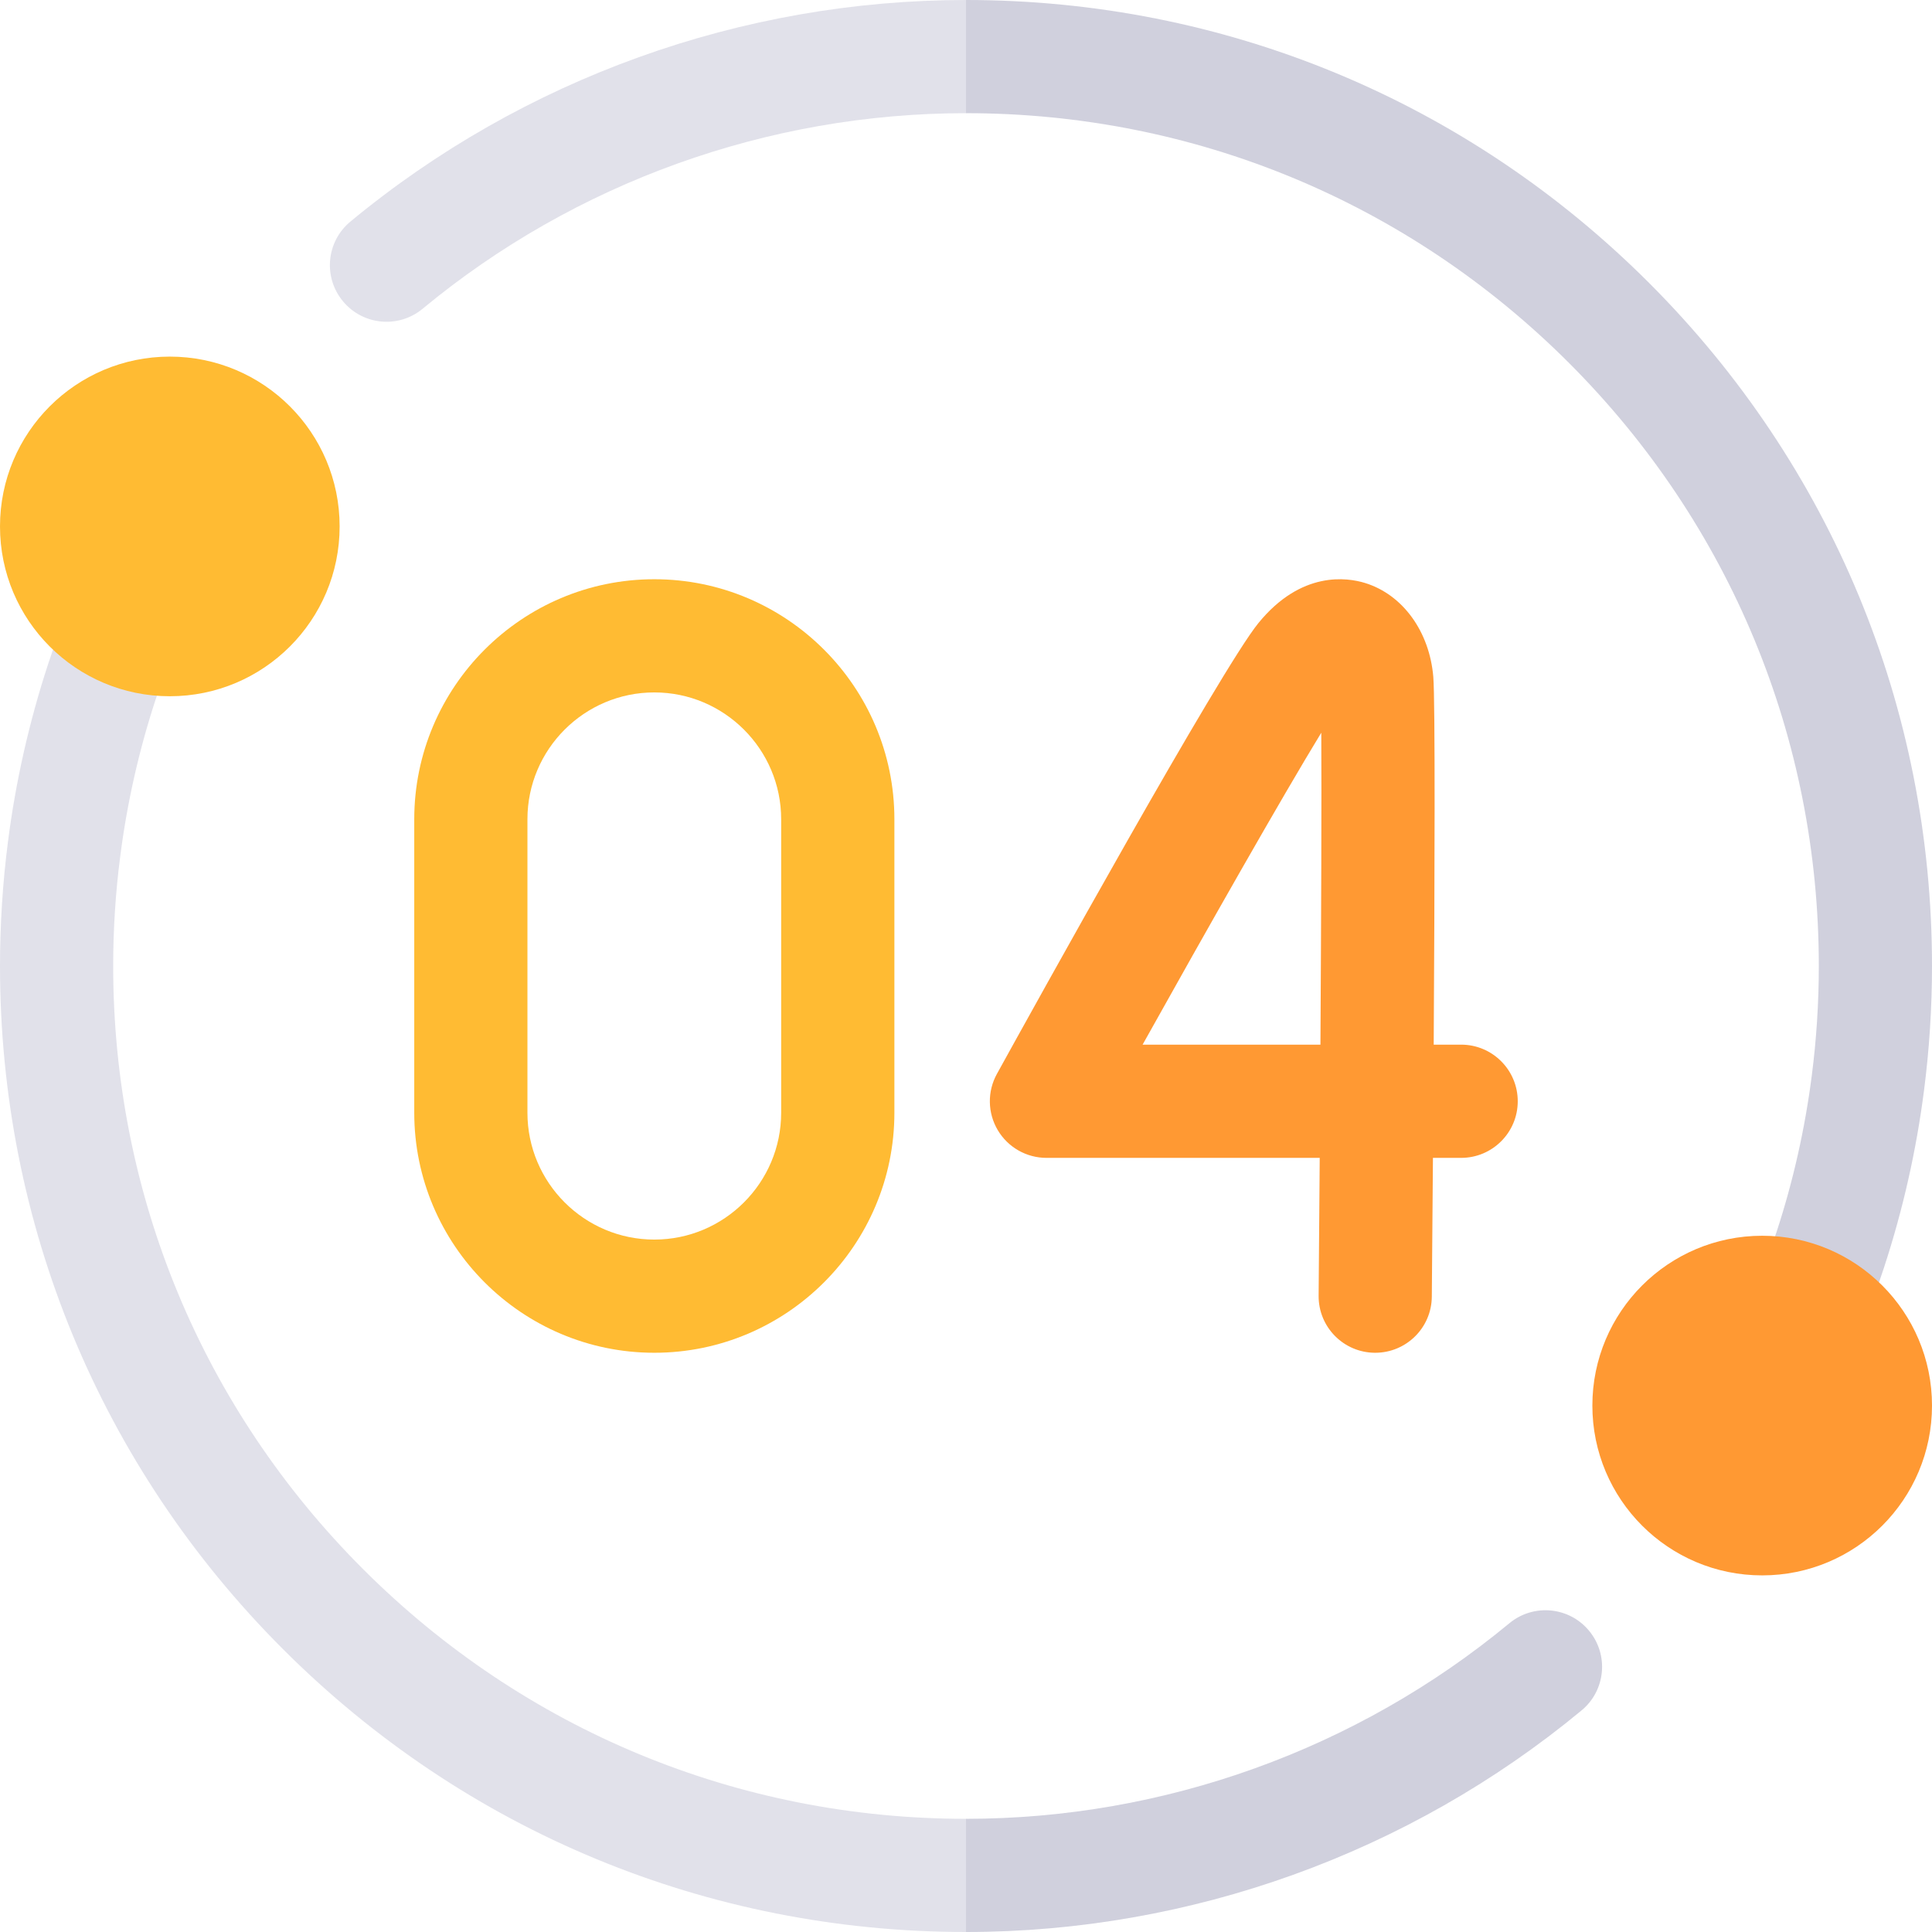
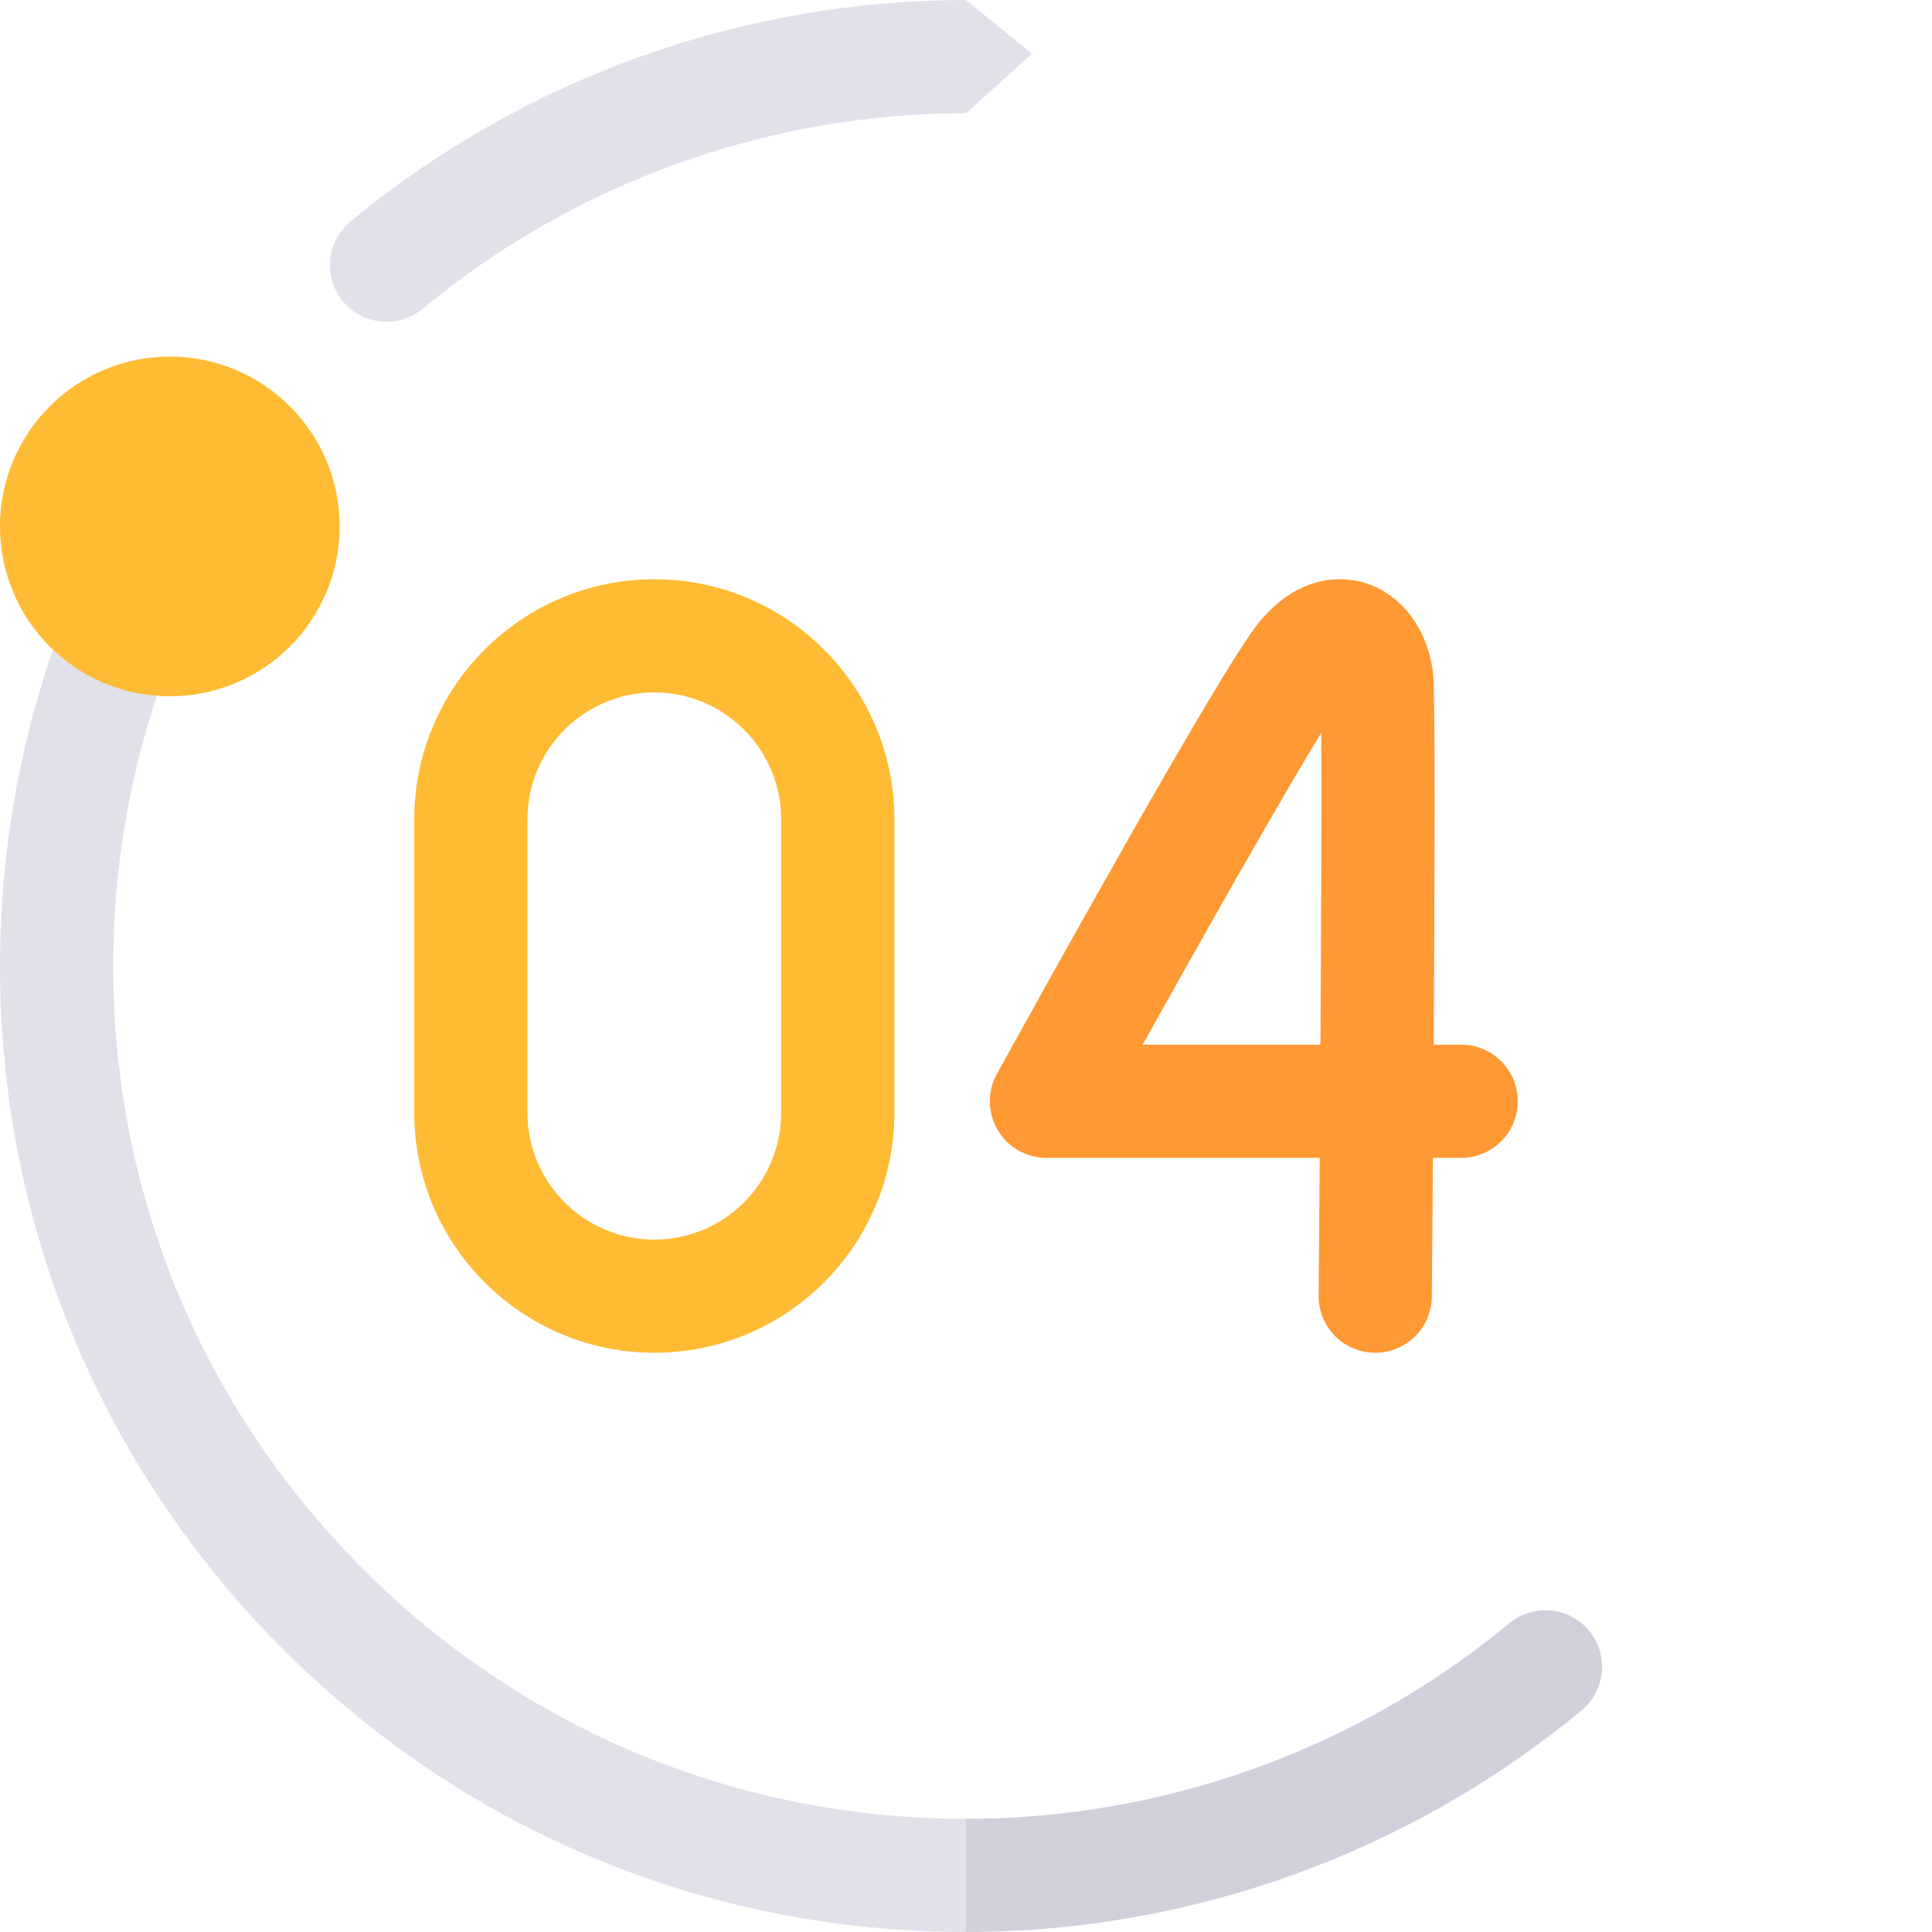
<svg xmlns="http://www.w3.org/2000/svg" width="48" height="48" viewBox="0 0 48 48" fill="none">
  <g clip-path="url(#clip0_361_11901)">
    <path d="M24 45.188L26.191 46.646L24 48C17.589 48 11.562 45.504 7.029 40.971C2.497 36.438 0 30.411 0 24C0 22.966 0.067 21.929 0.197 20.918C0.388 19.422 0.724 17.937 1.193 16.506C1.347 16.036 1.521 15.562 1.707 15.097C1.996 14.376 2.814 14.025 3.535 14.315C4.256 14.604 4.607 15.422 4.317 16.143C4.153 16.553 4.001 16.97 3.865 17.383C3.451 18.645 3.156 19.955 2.987 21.276C2.871 22.171 2.812 23.087 2.812 24C2.812 29.66 5.017 34.98 9.018 38.982C13.02 42.984 18.34 45.188 24 45.188Z" fill="#E1E1EA" />
    <path d="M24 0L25.639 1.337L24 2.812C19.079 2.812 14.284 4.537 10.5 7.671C9.901 8.167 9.015 8.083 8.52 7.484C8.024 6.886 8.107 6 8.706 5.505C12.994 1.955 18.425 0 24 0Z" fill="#E1E1EA" />
    <path d="M39.293 42.495C35.006 46.045 29.574 48 24 48V45.188C28.921 45.188 33.715 43.463 37.5 40.329C38.099 39.834 38.985 39.917 39.48 40.516C39.976 41.114 39.892 42 39.293 42.495Z" fill="#D0D0DD" />
-     <path d="M48 24C48 25.034 47.933 26.071 47.803 27.082C47.612 28.578 47.276 30.063 46.807 31.494C46.653 31.964 46.479 32.438 46.293 32.903C46.072 33.453 45.545 33.787 44.988 33.787C44.813 33.787 44.636 33.755 44.465 33.685C43.744 33.397 43.393 32.578 43.683 31.857C43.847 31.448 43.999 31.03 44.135 30.617C44.549 29.355 44.844 28.045 45.013 26.724C45.129 25.829 45.188 24.913 45.188 24C45.188 18.34 42.983 13.02 38.982 9.018C34.98 5.017 29.66 2.812 24 2.812V0C30.411 0 36.438 2.497 40.971 7.029C45.503 11.562 48 17.589 48 24Z" fill="#D0D0DD" />
    <path d="M4.219 17.298C6.549 17.298 8.438 15.409 8.438 13.079C8.438 10.749 6.549 8.86 4.219 8.86C1.889 8.86 0 10.749 0 13.079C0 15.409 1.889 17.298 4.219 17.298Z" fill="#FFBB33" />
-     <path d="M43.781 39.14C46.111 39.14 48 37.251 48 34.921C48 32.591 46.111 30.702 43.781 30.702C41.451 30.702 39.562 32.591 39.562 34.921C39.562 37.251 41.451 39.14 43.781 39.14Z" fill="#FF9933" />
    <path d="M16.256 33.609C12.968 33.609 10.292 30.934 10.292 27.645V20.355C10.292 17.066 12.968 14.391 16.256 14.391C19.545 14.391 22.221 17.066 22.221 20.355V27.645C22.221 30.934 19.545 33.609 16.256 33.609ZM16.256 17.203C14.518 17.203 13.104 18.617 13.104 20.355V27.645C13.104 29.383 14.518 30.797 16.256 30.797C17.994 30.797 19.408 29.383 19.408 27.645V20.355C19.408 18.617 17.994 17.203 16.256 17.203Z" fill="#FFBB33" />
    <path d="M34.167 33.609C34.163 33.609 34.159 33.609 34.155 33.609C33.379 33.603 32.754 32.968 32.761 32.191C32.77 31.149 32.779 29.981 32.788 28.767H25.999C25.502 28.767 25.041 28.504 24.788 28.076C24.535 27.647 24.527 27.117 24.768 26.681C25.689 25.012 30.331 16.625 31.264 15.481C32.331 14.171 33.475 14.348 33.917 14.485C34.851 14.774 35.516 15.69 35.61 16.817C35.659 17.412 35.644 21.908 35.62 25.954H36.301C37.078 25.954 37.708 26.584 37.708 27.361C37.708 28.137 37.078 28.767 36.301 28.767H35.601C35.589 30.324 35.579 31.593 35.573 32.215C35.567 32.988 34.938 33.609 34.167 33.609ZM28.387 25.955H32.806C32.825 22.833 32.836 19.814 32.827 18.204C31.849 19.807 30.01 23.046 28.387 25.955Z" fill="#FF9933" />
  </g>
  <defs>
    <clipPath id="clip0_361_11901">
      <rect width="48" height="48" fill="white" />
    </clipPath>
  </defs>
</svg>